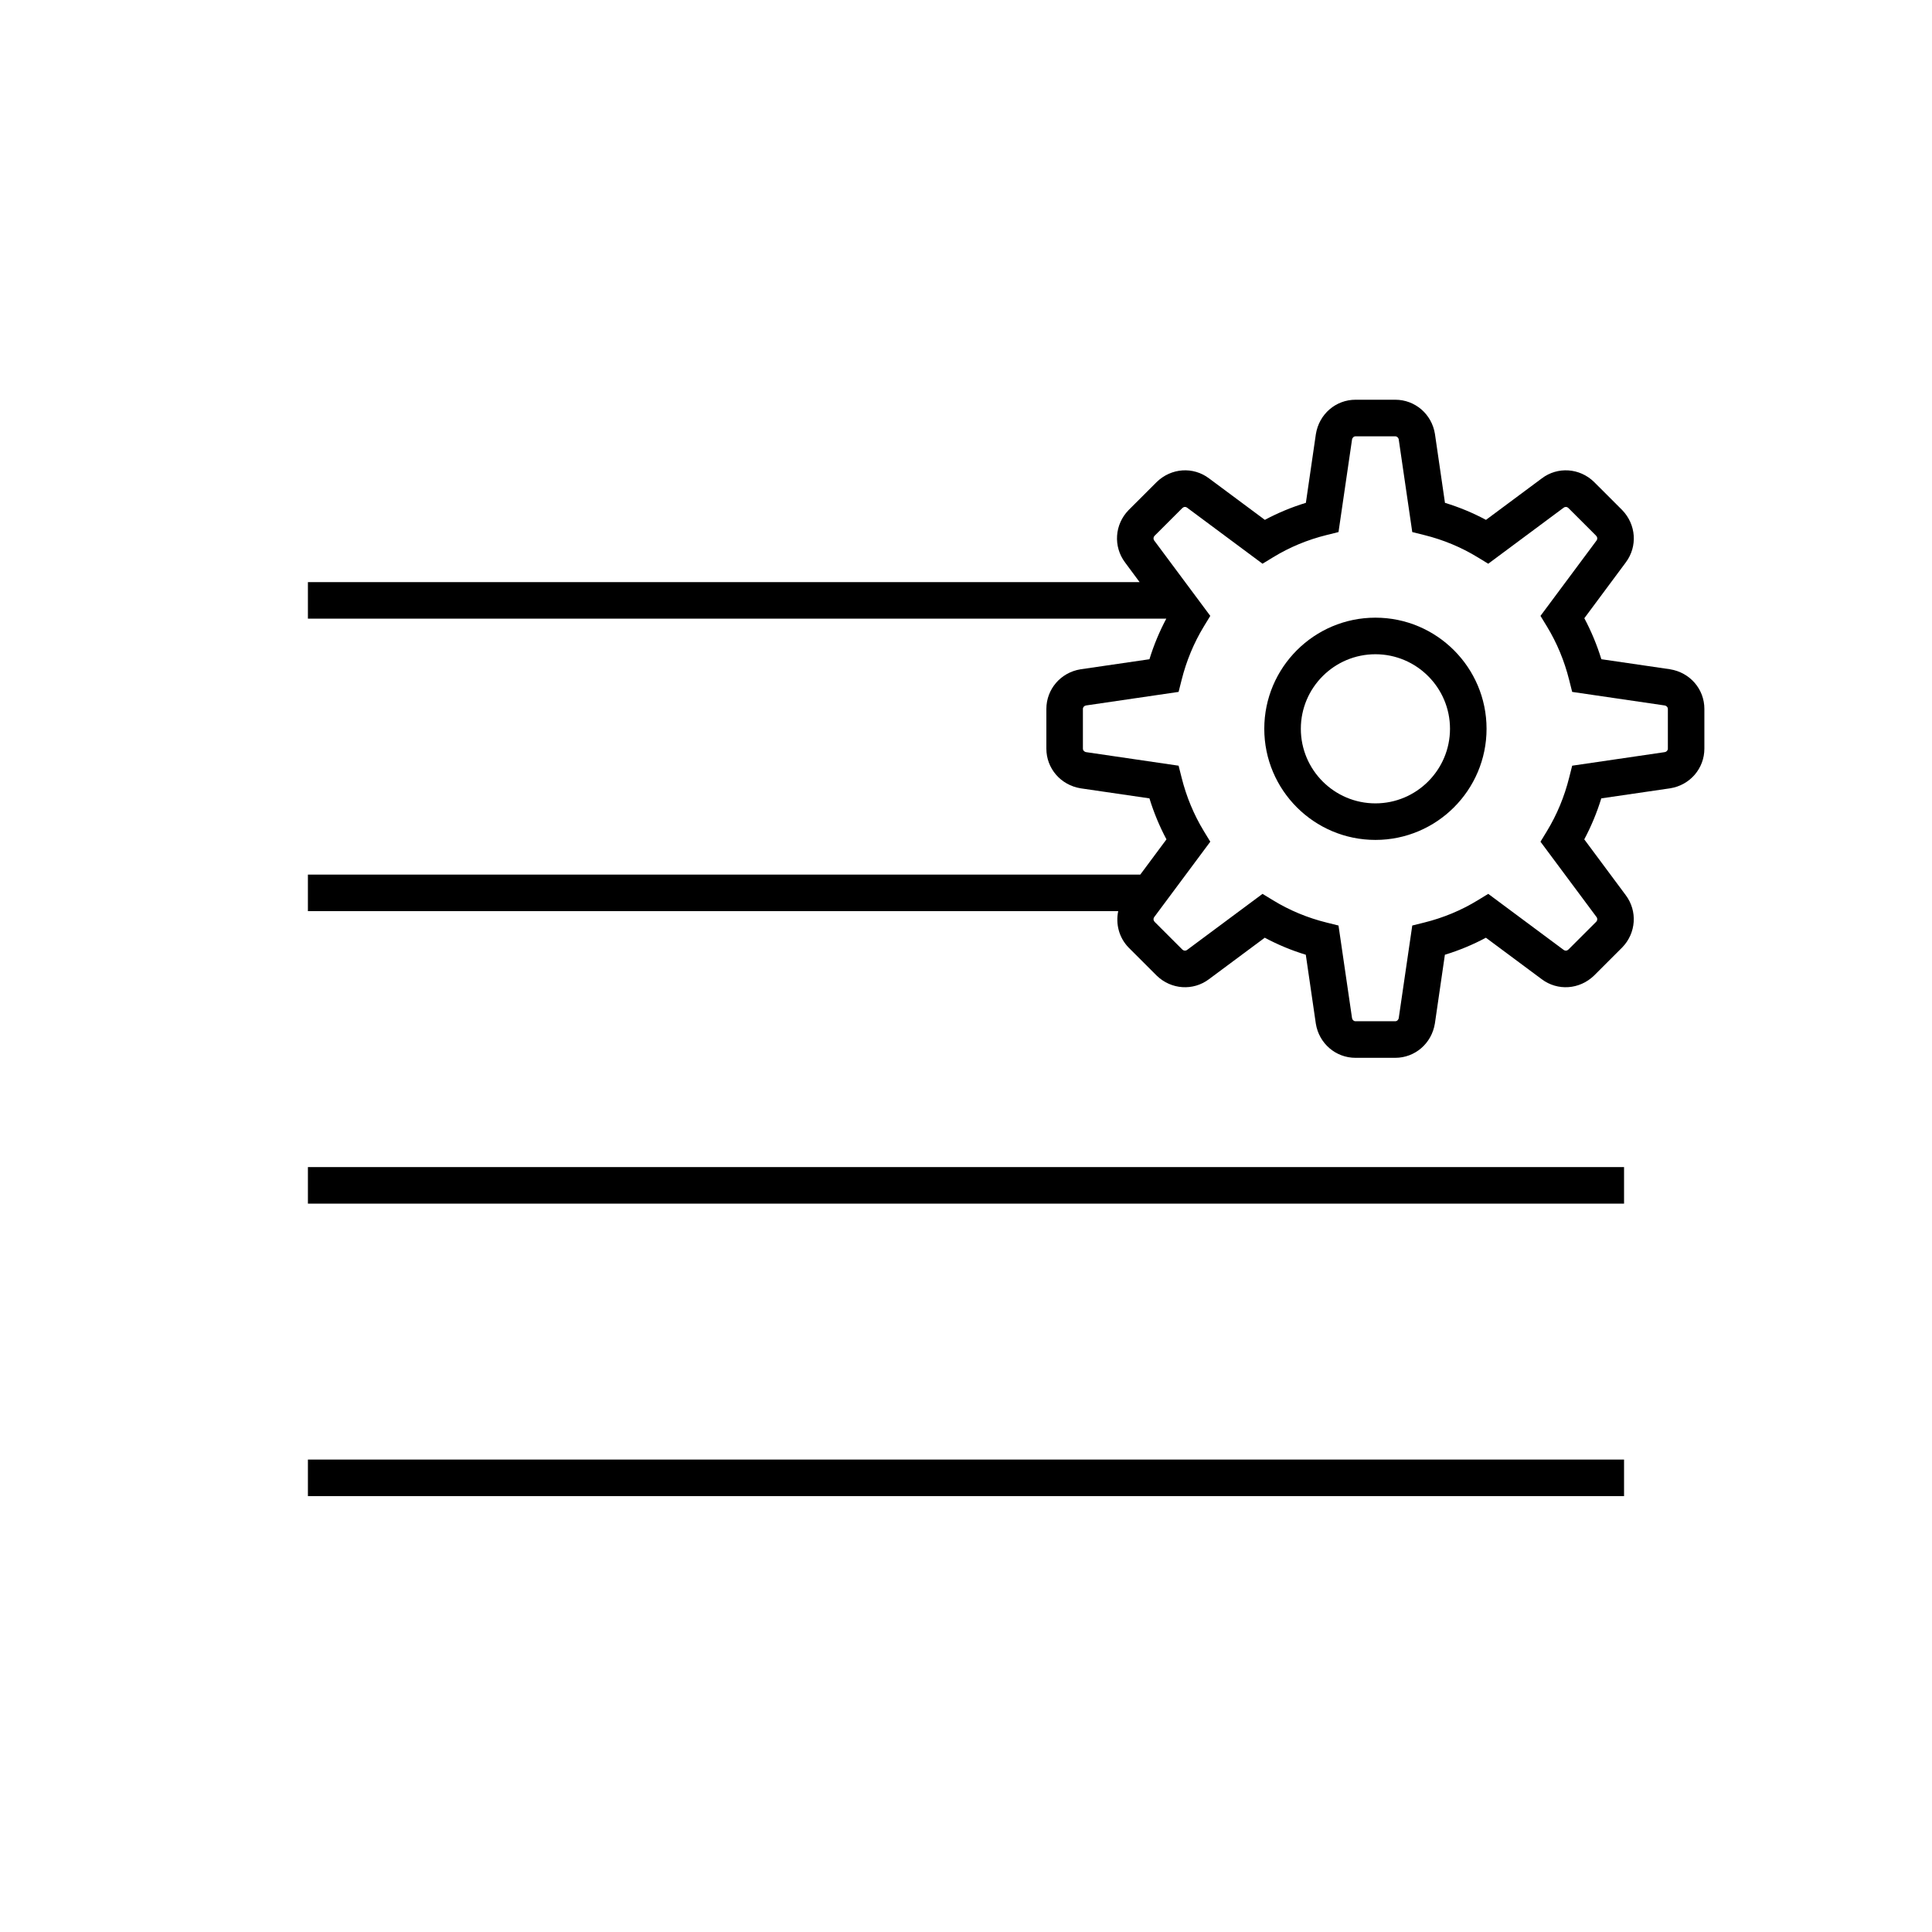
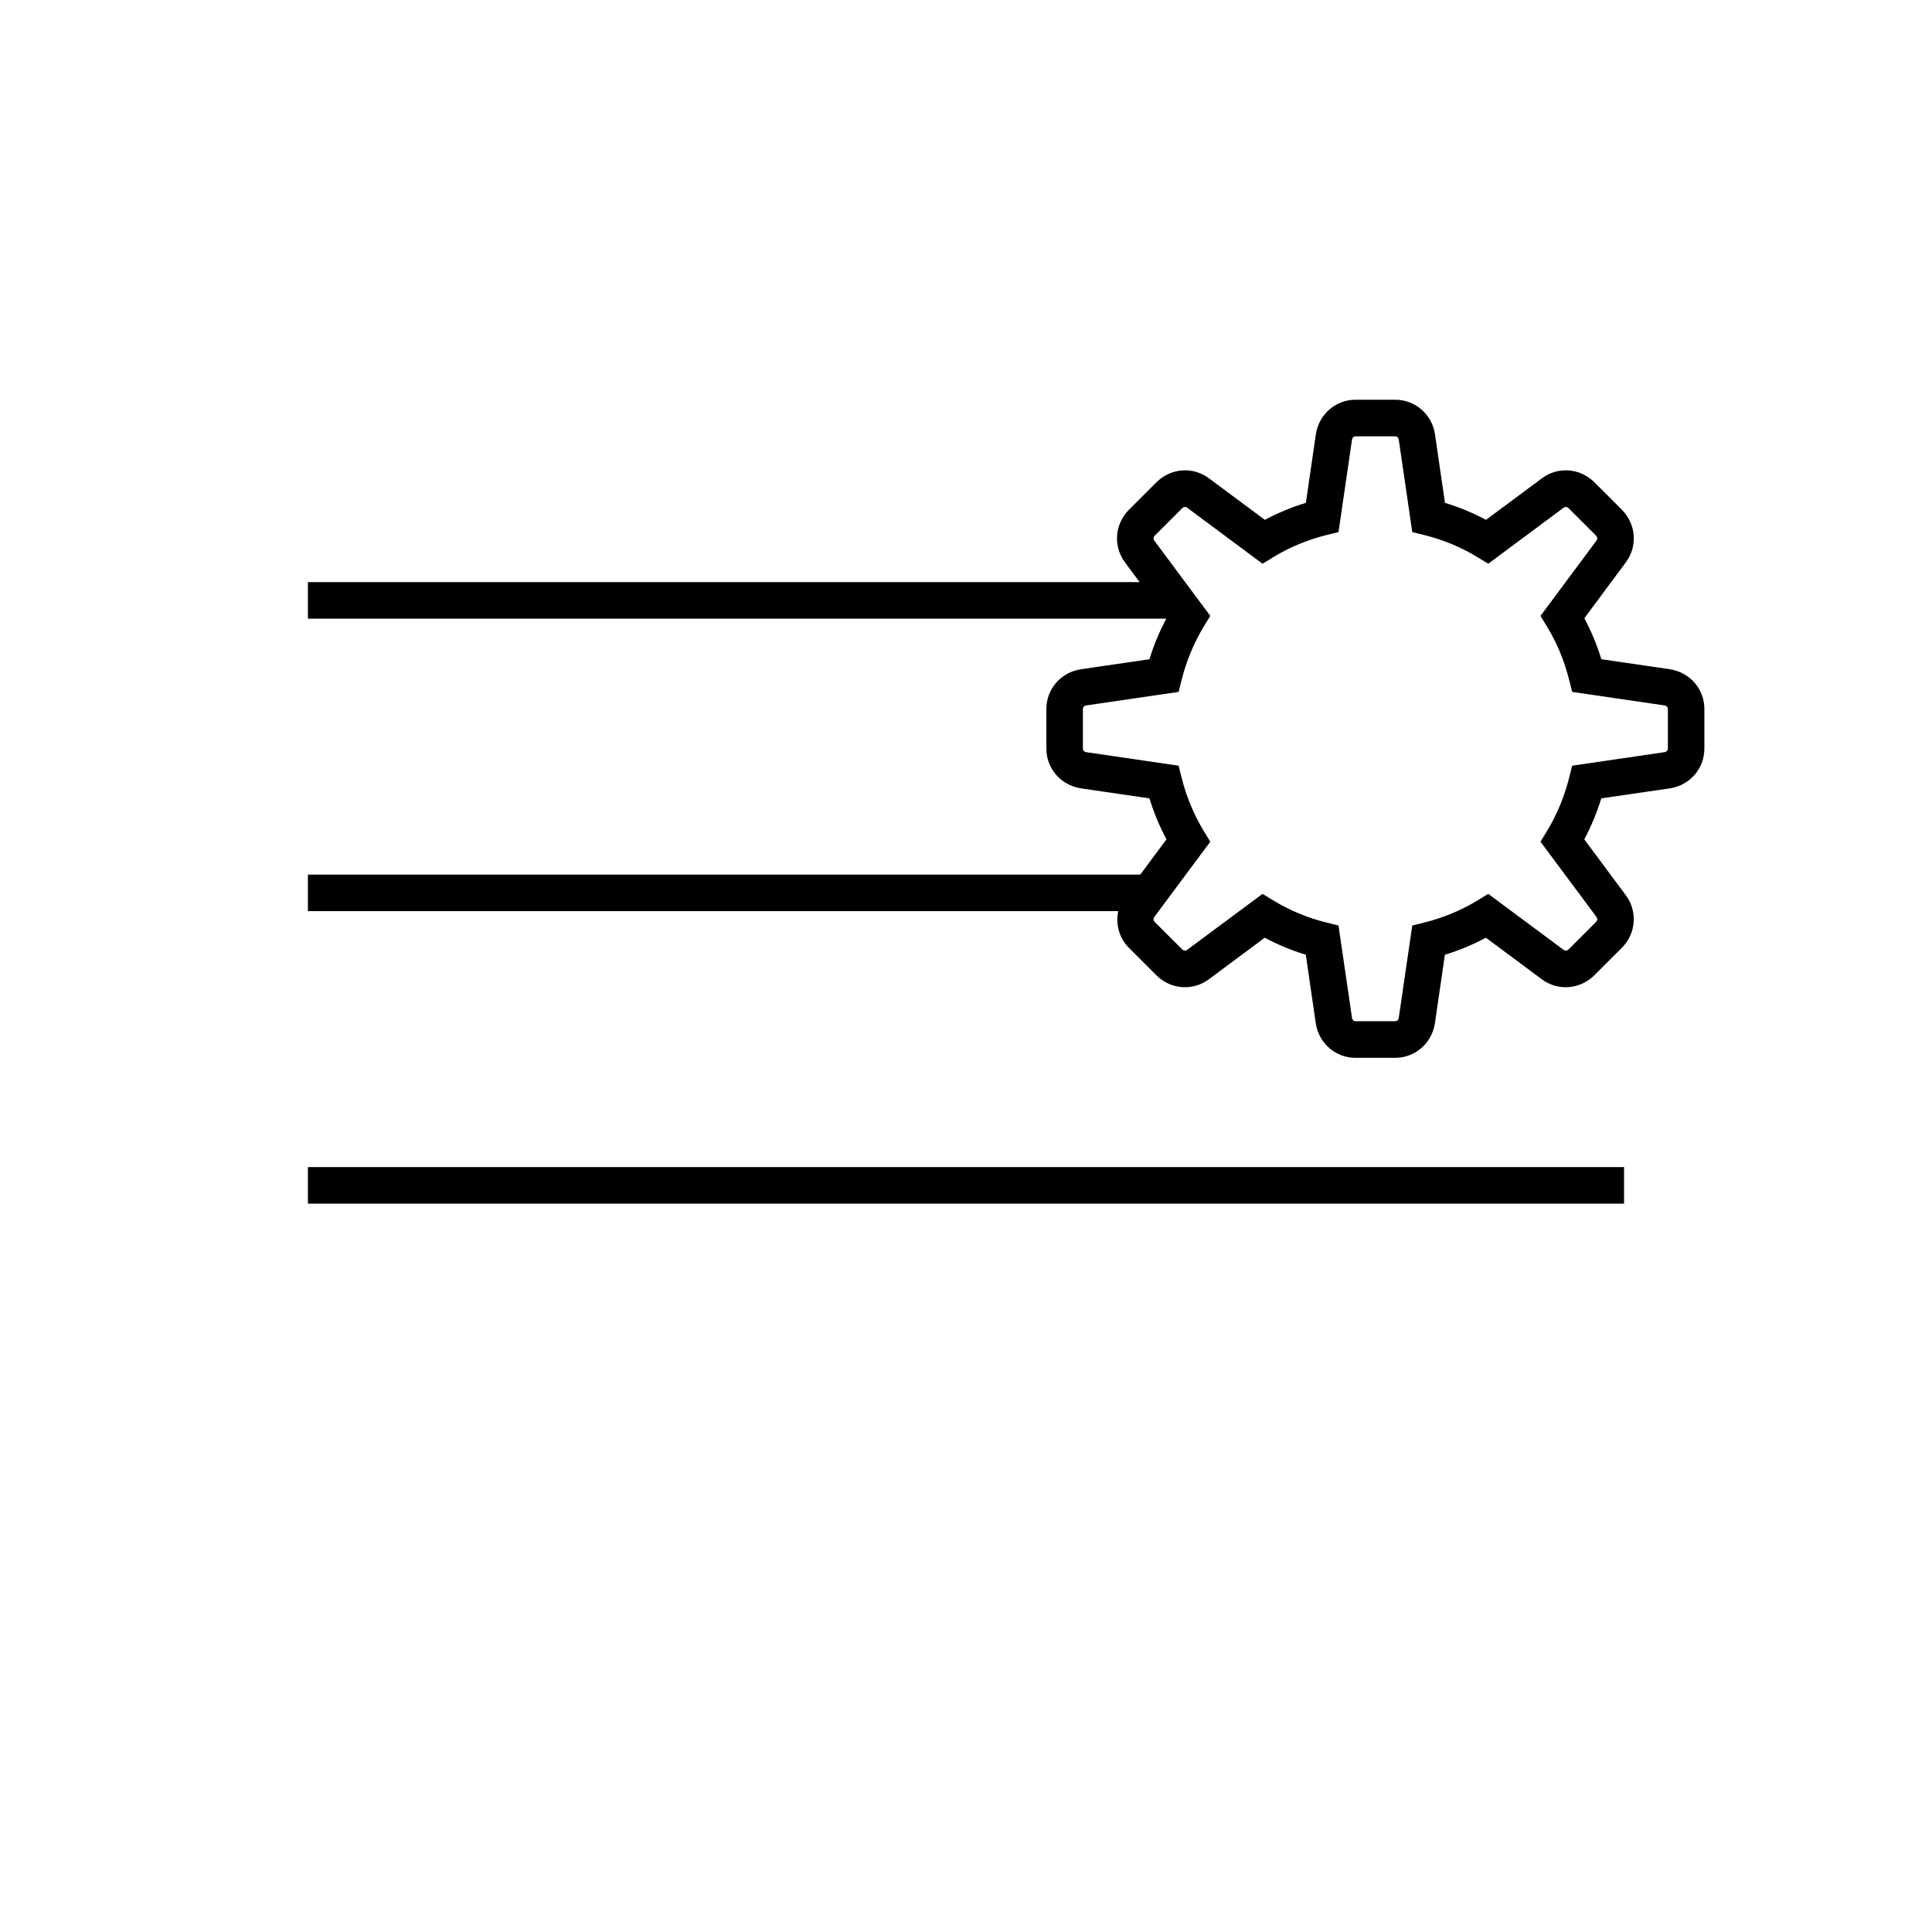
<svg xmlns="http://www.w3.org/2000/svg" fill="#000000" width="800px" height="800px" version="1.1" viewBox="144 144 512 512">
  <g>
-     <path d="m225.6 530.8h348.79v9.688h-348.79z" />
    <path d="m225.6 453.29h348.79v9.688h-348.79z" />
    <path d="m586.58 321.36-18.203-2.66c-1.164-3.785-2.676-7.418-4.512-10.863l10.984-14.789c3.16-4.219 2.773-10.047-0.973-13.898l-7.445-7.438c-3.824-3.719-9.66-4.098-13.832-0.938l-14.797 10.996c-3.445-1.844-7.078-3.359-10.871-4.512l-2.66-18.27c-0.844-5.25-5.262-9.055-10.512-9.055h-10.52c-5.25 0-9.668 3.805-10.52 9.121l-2.648 18.203c-3.793 1.156-7.426 2.668-10.871 4.512l-14.77-10.977c-4.219-3.199-10.047-2.801-13.91 0.965l-7.445 7.438c-3.699 3.805-4.086 9.633-0.938 13.844l3.871 5.227h-220.41v9.688h227.48c-1.812 3.41-3.316 7.004-4.465 10.75l-18.27 2.668c-5.242 0.844-9.047 5.262-9.047 10.512v10.512c0 5.25 3.805 9.668 9.113 10.52l18.203 2.66c1.164 3.785 2.676 7.418 4.512 10.863l-6.938 9.336h-220.59v9.688h214.74c-0.695 3.379 0.172 6.988 2.769 9.66l7.445 7.438c3.824 3.707 9.652 4.086 13.832 0.938l14.797-10.996c3.445 1.844 7.078 3.359 10.871 4.512l2.66 18.27c0.844 5.242 5.262 9.047 10.512 9.047h10.52c5.25 0 9.668-3.805 10.52-9.113l2.648-18.203c3.793-1.156 7.426-2.668 10.871-4.512l14.77 10.977c4.211 3.18 10.039 2.793 13.91-0.965l7.445-7.438c3.699-3.805 4.086-9.633 0.938-13.844l-10.996-14.797c1.836-3.445 3.348-7.078 4.512-10.863l18.27-2.668c5.242-0.844 9.047-5.262 9.047-10.512v-10.512c0.008-5.25-3.797-9.668-9.102-10.52zm-0.578 21.035c0 0.473-0.367 0.859-0.824 0.926l-24.535 3.594-0.793 3.141c-1.27 5.082-3.254 9.859-5.902 14.211l-1.703 2.793 14.844 19.953c0.305 0.406 0.254 0.926-0.066 1.258l-7.352 7.344c-0.367 0.367-0.871 0.426-1.305 0.105l-19.965-14.836-2.793 1.703c-4.344 2.66-9.113 4.644-14.191 5.902l-3.152 0.785-3.578 24.477c-0.074 0.52-0.465 0.891-0.938 0.891h-10.52c-0.473 0-0.859-0.367-0.926-0.824l-3.586-24.543-3.152-0.785c-5.082-1.258-9.848-3.246-14.191-5.902l-2.793-1.703-19.992 14.855c-0.398 0.293-0.898 0.238-1.23-0.074l-7.352-7.344c-0.367-0.379-0.418-0.898-0.105-1.316l14.836-19.945-1.703-2.793c-2.648-4.352-4.637-9.129-5.902-14.211l-0.793-3.141-24.469-3.586c-0.52-0.074-0.891-0.465-0.891-0.938v-10.512c0-0.473 0.367-0.859 0.824-0.926l24.535-3.594 0.793-3.141c1.27-5.082 3.254-9.859 5.902-14.211l1.703-2.793-14.844-19.953c-0.305-0.406-0.254-0.926 0.066-1.258l7.352-7.344c0.367-0.367 0.879-0.434 1.305-0.105l19.965 14.836 2.793-1.703c4.344-2.66 9.113-4.644 14.191-5.902l3.152-0.785 3.578-24.477c0.074-0.52 0.473-0.898 0.938-0.898h10.52c0.465 0 0.859 0.379 0.926 0.832l3.586 24.543 3.152 0.785c5.082 1.258 9.848 3.246 14.191 5.902l2.793 1.703 19.992-14.855c0.406-0.293 0.91-0.246 1.23 0.074l7.352 7.344c0.367 0.379 0.418 0.898 0.105 1.316l-14.836 19.945 1.703 2.793c2.648 4.352 4.637 9.129 5.902 14.211l0.793 3.141 24.469 3.586c0.52 0.074 0.891 0.465 0.891 0.938z" />
-     <path d="m508.5 307.69c-16.246 0-29.453 13.207-29.453 29.445 0 16.246 13.207 29.453 29.453 29.453s29.453-13.207 29.453-29.453c0-16.238-13.211-29.445-29.453-29.445zm0 49.211c-10.898 0-19.766-8.867-19.766-19.766 0-10.891 8.867-19.754 19.766-19.754 10.898 0 19.766 8.867 19.766 19.754-0.004 10.898-8.867 19.766-19.766 19.766z" />
  </g>
</svg>